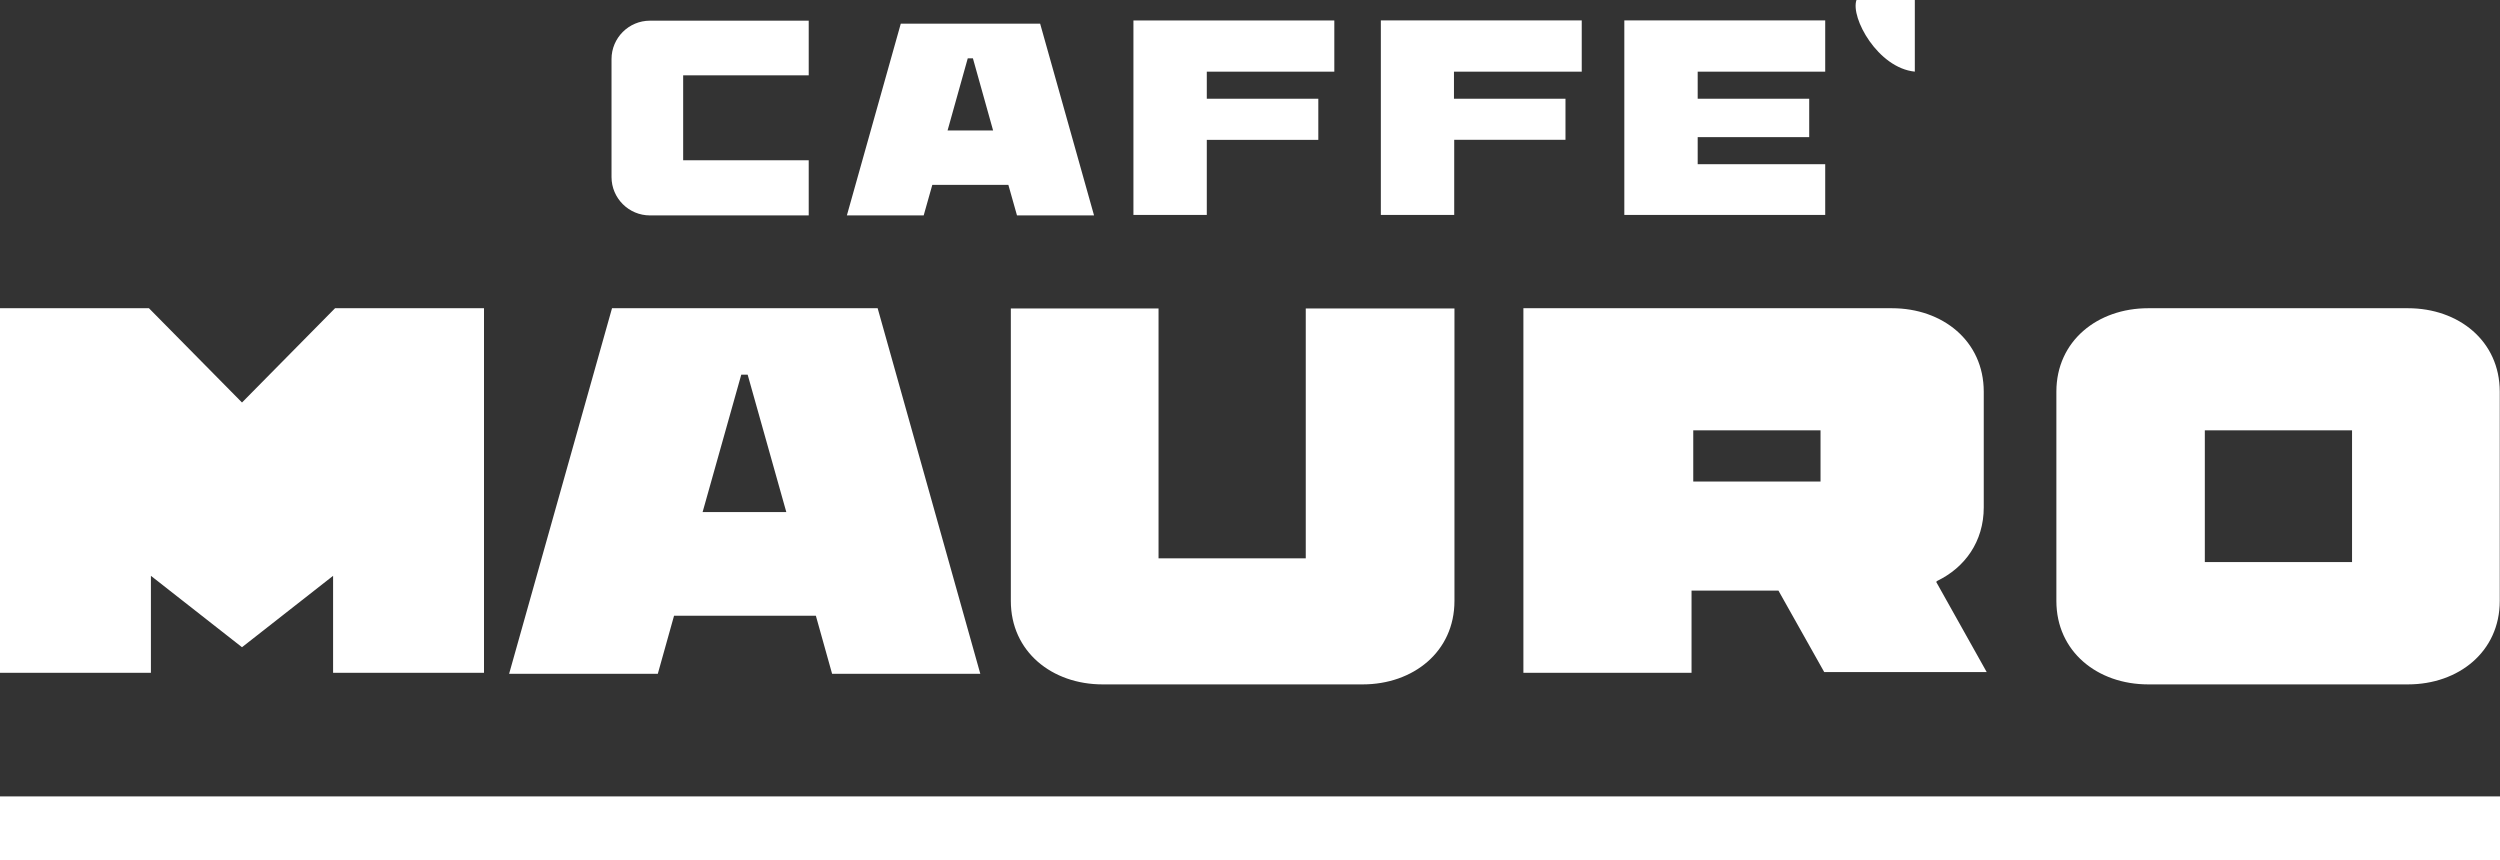
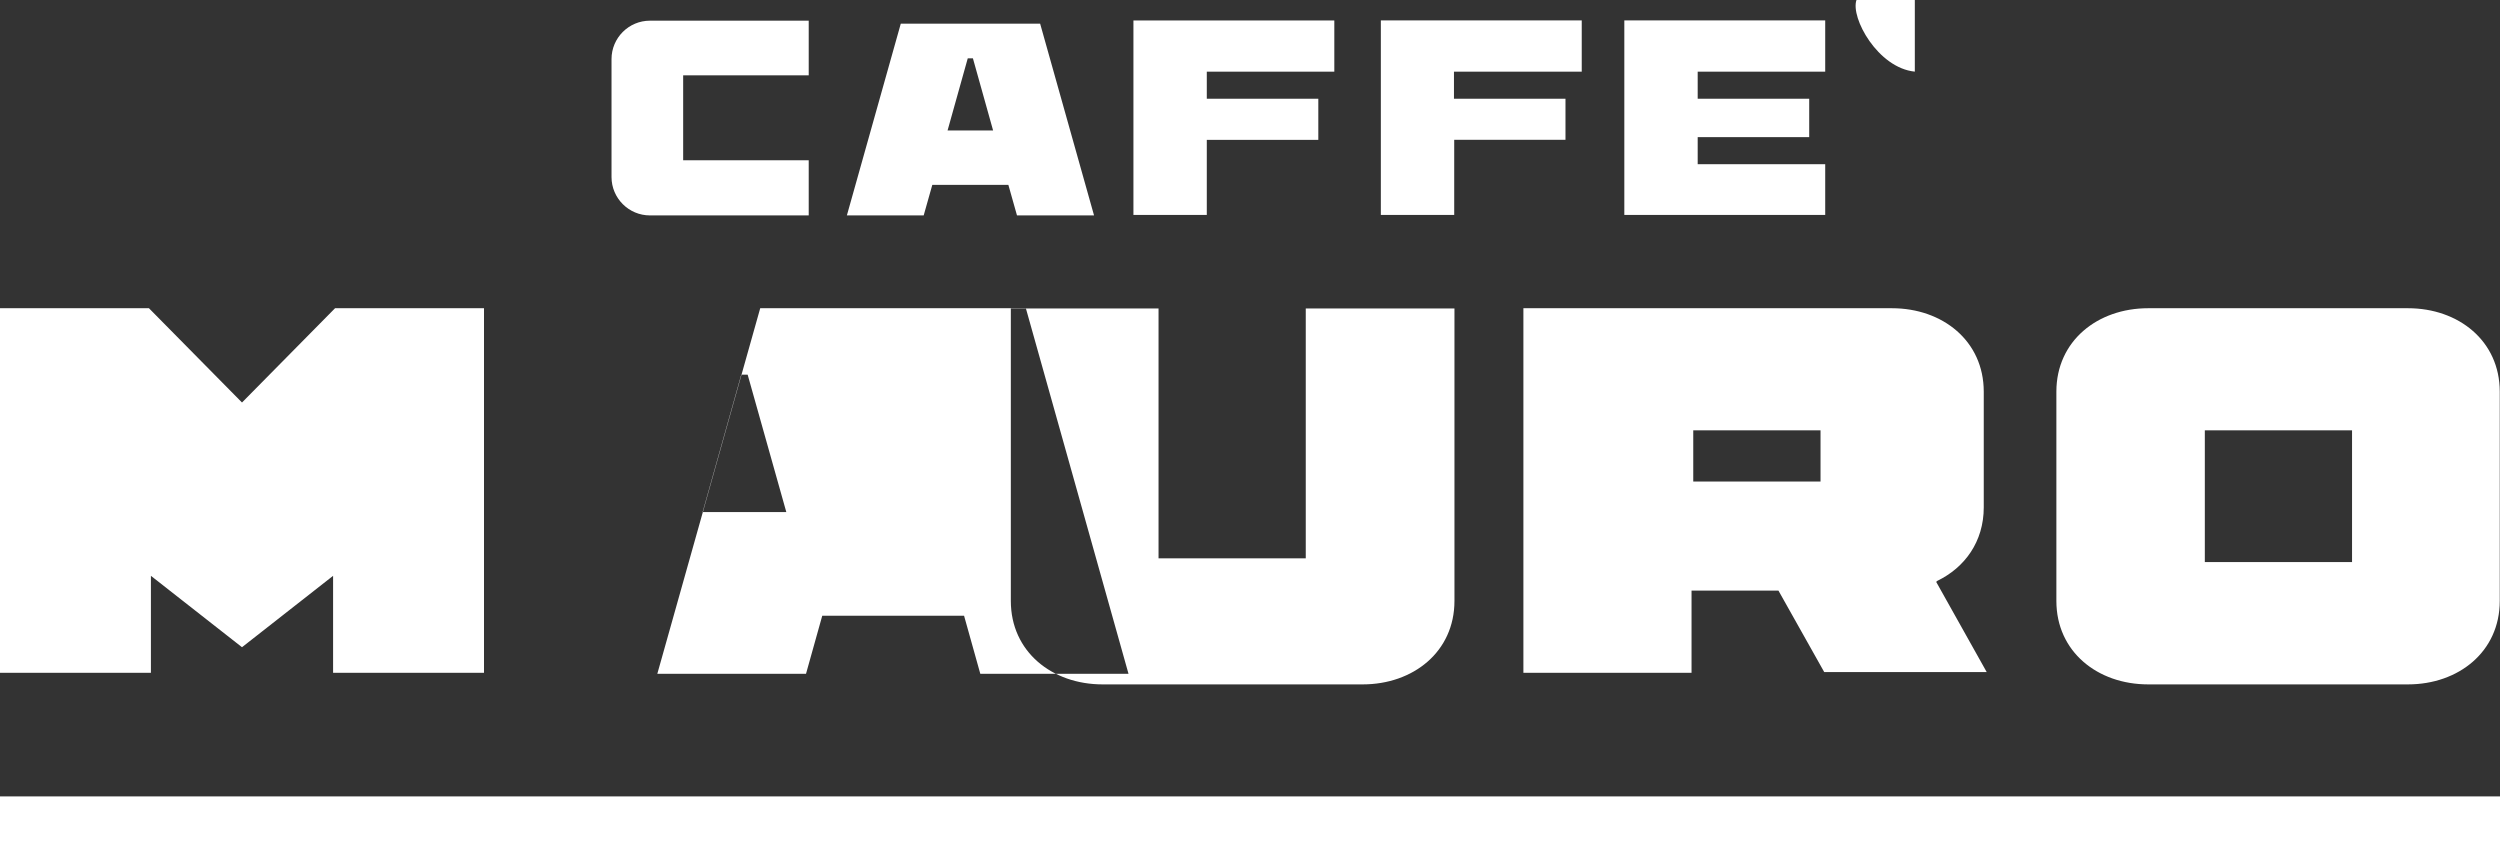
<svg xmlns="http://www.w3.org/2000/svg" viewBox="0 0 101.55 34.95">
  <rect x="0" y="0" width="101.55" height="34.95" fill="#333333" stroke="none" />
-   <path stroke-width="0px" fill="#FFFFFF" d="m6.13,27.33H0v-14.81h6.05s3.78,3.83,3.78,3.83l3.78-3.83h6.05v14.81h-6.13v-3.94s-3.7,2.9-3.7,2.9l-3.7-2.9v3.94ZM26.4,8.75h6.45s0-2.24,0-2.24h-5.1v-3.45h5.1s0-2.22,0-2.22h-6.45c-.86,0-1.56.7-1.56,1.56v4.79c0,.86.7,1.56,1.56,1.56m11.12,0h-3.12s2.19-7.79,2.19-7.79h5.66s2.19,7.79,2.19,7.79h-3.13s-.35-1.24-.35-1.24h-3.09s-.35,1.24-.35,1.24Zm.97-3.45h1.85s-.82-2.93-.82-2.93h-.21s-.82,2.93-.82,2.93Zm-11.79,22.07h-6.02s4.18-14.85,4.18-14.85h10.79s4.17,14.85,4.17,14.85h-6.02s-.66-2.36-.66-2.36h-5.76s-.66,2.36-.66,2.36Zm1.85-6.57h3.39s-1.57-5.58-1.57-5.58h-.26s-1.57,5.58-1.57,5.58Zm45.59-14.13h-5.18v-1.1h4.53s0-1.56,0-1.56h-4.53v-1.1h5.18s0-2.08,0-2.08h-8.16s0,7.9,0,7.9h8.16s0-2.08,0-2.08Zm3.64-3.75V0s-2.37,0-2.37,0c-.25.72.87,2.76,2.37,2.91m-18.72,2.77h4.53s0-1.67,0-1.67h-4.53v-1.1h5.19s0-2.08,0-2.08h-8.16s0,7.9,0,7.9h2.98s0-3.06,0-3.06Zm42.48,10.23v5.77s0,2.73,0,2.73c0,2.06-1.67,3.39-3.73,3.39h-10.55c-2.06,0-3.73-1.33-3.73-3.39v-2.73s0-5.77,0-5.77c0-2.06,1.67-3.39,3.73-3.39h10.55c2.06,0,3.73,1.33,3.73,3.39m-6,1.57h-5.98s0,5.35,0,5.35h5.98s0-5.35,0-5.35Zm-27.25-4.96h5.93s2.63,0,2.63,0c2.06,0,3.73,1.33,3.73,3.39v1.97s0,2.73,0,2.73c0,1.39-.77,2.45-1.9,2.99l-.03.04,2.05,3.66h-6.6s-1.86-3.31-1.86-3.31h-3.53s0,3.34,0,3.34h-6.83v-14.81h6.4Zm.49,7.04h5.17s0-2.08,0-2.08h-5.17s0,2.08,0,2.08Zm-19.76-13.88h4.53s0-1.67,0-1.67h-4.53v-1.1h5.18s0-2.08,0-2.08h-8.16s0,7.9,0,7.9h2.98s0-3.06,0-3.06Zm-7.96,6.85v11.88c0,2.06,1.67,3.39,3.73,3.39h10.56c2.06,0,3.73-1.33,3.73-3.39v-11.88s-6.04,0-6.04,0v10.15h-5.98v-10.15s-6,0-6,0ZM0,34.95h101.55s0-2.6,0-2.6H0s0,2.6,0,2.6Z" />
+   <path stroke-width="0px" fill="#FFFFFF" d="m6.13,27.33H0v-14.81h6.05s3.78,3.83,3.78,3.83l3.78-3.83h6.05v14.81h-6.13v-3.94s-3.7,2.9-3.7,2.9l-3.7-2.9v3.94ZM26.4,8.75h6.45s0-2.24,0-2.24h-5.1v-3.45h5.1s0-2.22,0-2.22h-6.45c-.86,0-1.56.7-1.56,1.56v4.79c0,.86.7,1.56,1.56,1.56m11.12,0h-3.12s2.19-7.79,2.19-7.79h5.66s2.19,7.79,2.19,7.79h-3.13s-.35-1.24-.35-1.24h-3.09s-.35,1.24-.35,1.24Zm.97-3.45h1.85s-.82-2.93-.82-2.93h-.21s-.82,2.93-.82,2.93Zm-11.79,22.07s4.18-14.85,4.18-14.85h10.79s4.17,14.85,4.17,14.85h-6.02s-.66-2.36-.66-2.36h-5.76s-.66,2.36-.66,2.36Zm1.85-6.57h3.39s-1.57-5.58-1.57-5.58h-.26s-1.57,5.58-1.57,5.58Zm45.59-14.13h-5.18v-1.1h4.53s0-1.56,0-1.56h-4.53v-1.1h5.18s0-2.08,0-2.08h-8.16s0,7.9,0,7.9h8.16s0-2.08,0-2.08Zm3.64-3.75V0s-2.37,0-2.37,0c-.25.72.87,2.76,2.37,2.91m-18.72,2.77h4.53s0-1.67,0-1.67h-4.53v-1.1h5.19s0-2.08,0-2.08h-8.16s0,7.9,0,7.9h2.98s0-3.06,0-3.06Zm42.48,10.23v5.77s0,2.73,0,2.73c0,2.06-1.67,3.39-3.73,3.39h-10.55c-2.06,0-3.73-1.33-3.73-3.39v-2.73s0-5.77,0-5.77c0-2.06,1.67-3.39,3.73-3.39h10.55c2.06,0,3.73,1.33,3.73,3.39m-6,1.57h-5.98s0,5.35,0,5.35h5.98s0-5.35,0-5.35Zm-27.25-4.96h5.93s2.63,0,2.63,0c2.06,0,3.73,1.33,3.73,3.39v1.97s0,2.73,0,2.73c0,1.39-.77,2.45-1.9,2.99l-.03.04,2.05,3.66h-6.6s-1.86-3.31-1.86-3.31h-3.53s0,3.34,0,3.34h-6.83v-14.81h6.4Zm.49,7.04h5.17s0-2.08,0-2.08h-5.17s0,2.08,0,2.08Zm-19.76-13.88h4.53s0-1.67,0-1.67h-4.53v-1.1h5.18s0-2.08,0-2.08h-8.16s0,7.9,0,7.9h2.98s0-3.06,0-3.06Zm-7.96,6.85v11.88c0,2.06,1.67,3.39,3.73,3.39h10.56c2.06,0,3.73-1.33,3.73-3.39v-11.88s-6.04,0-6.04,0v10.15h-5.98v-10.15s-6,0-6,0ZM0,34.95h101.55s0-2.6,0-2.6H0s0,2.6,0,2.6Z" />
</svg>